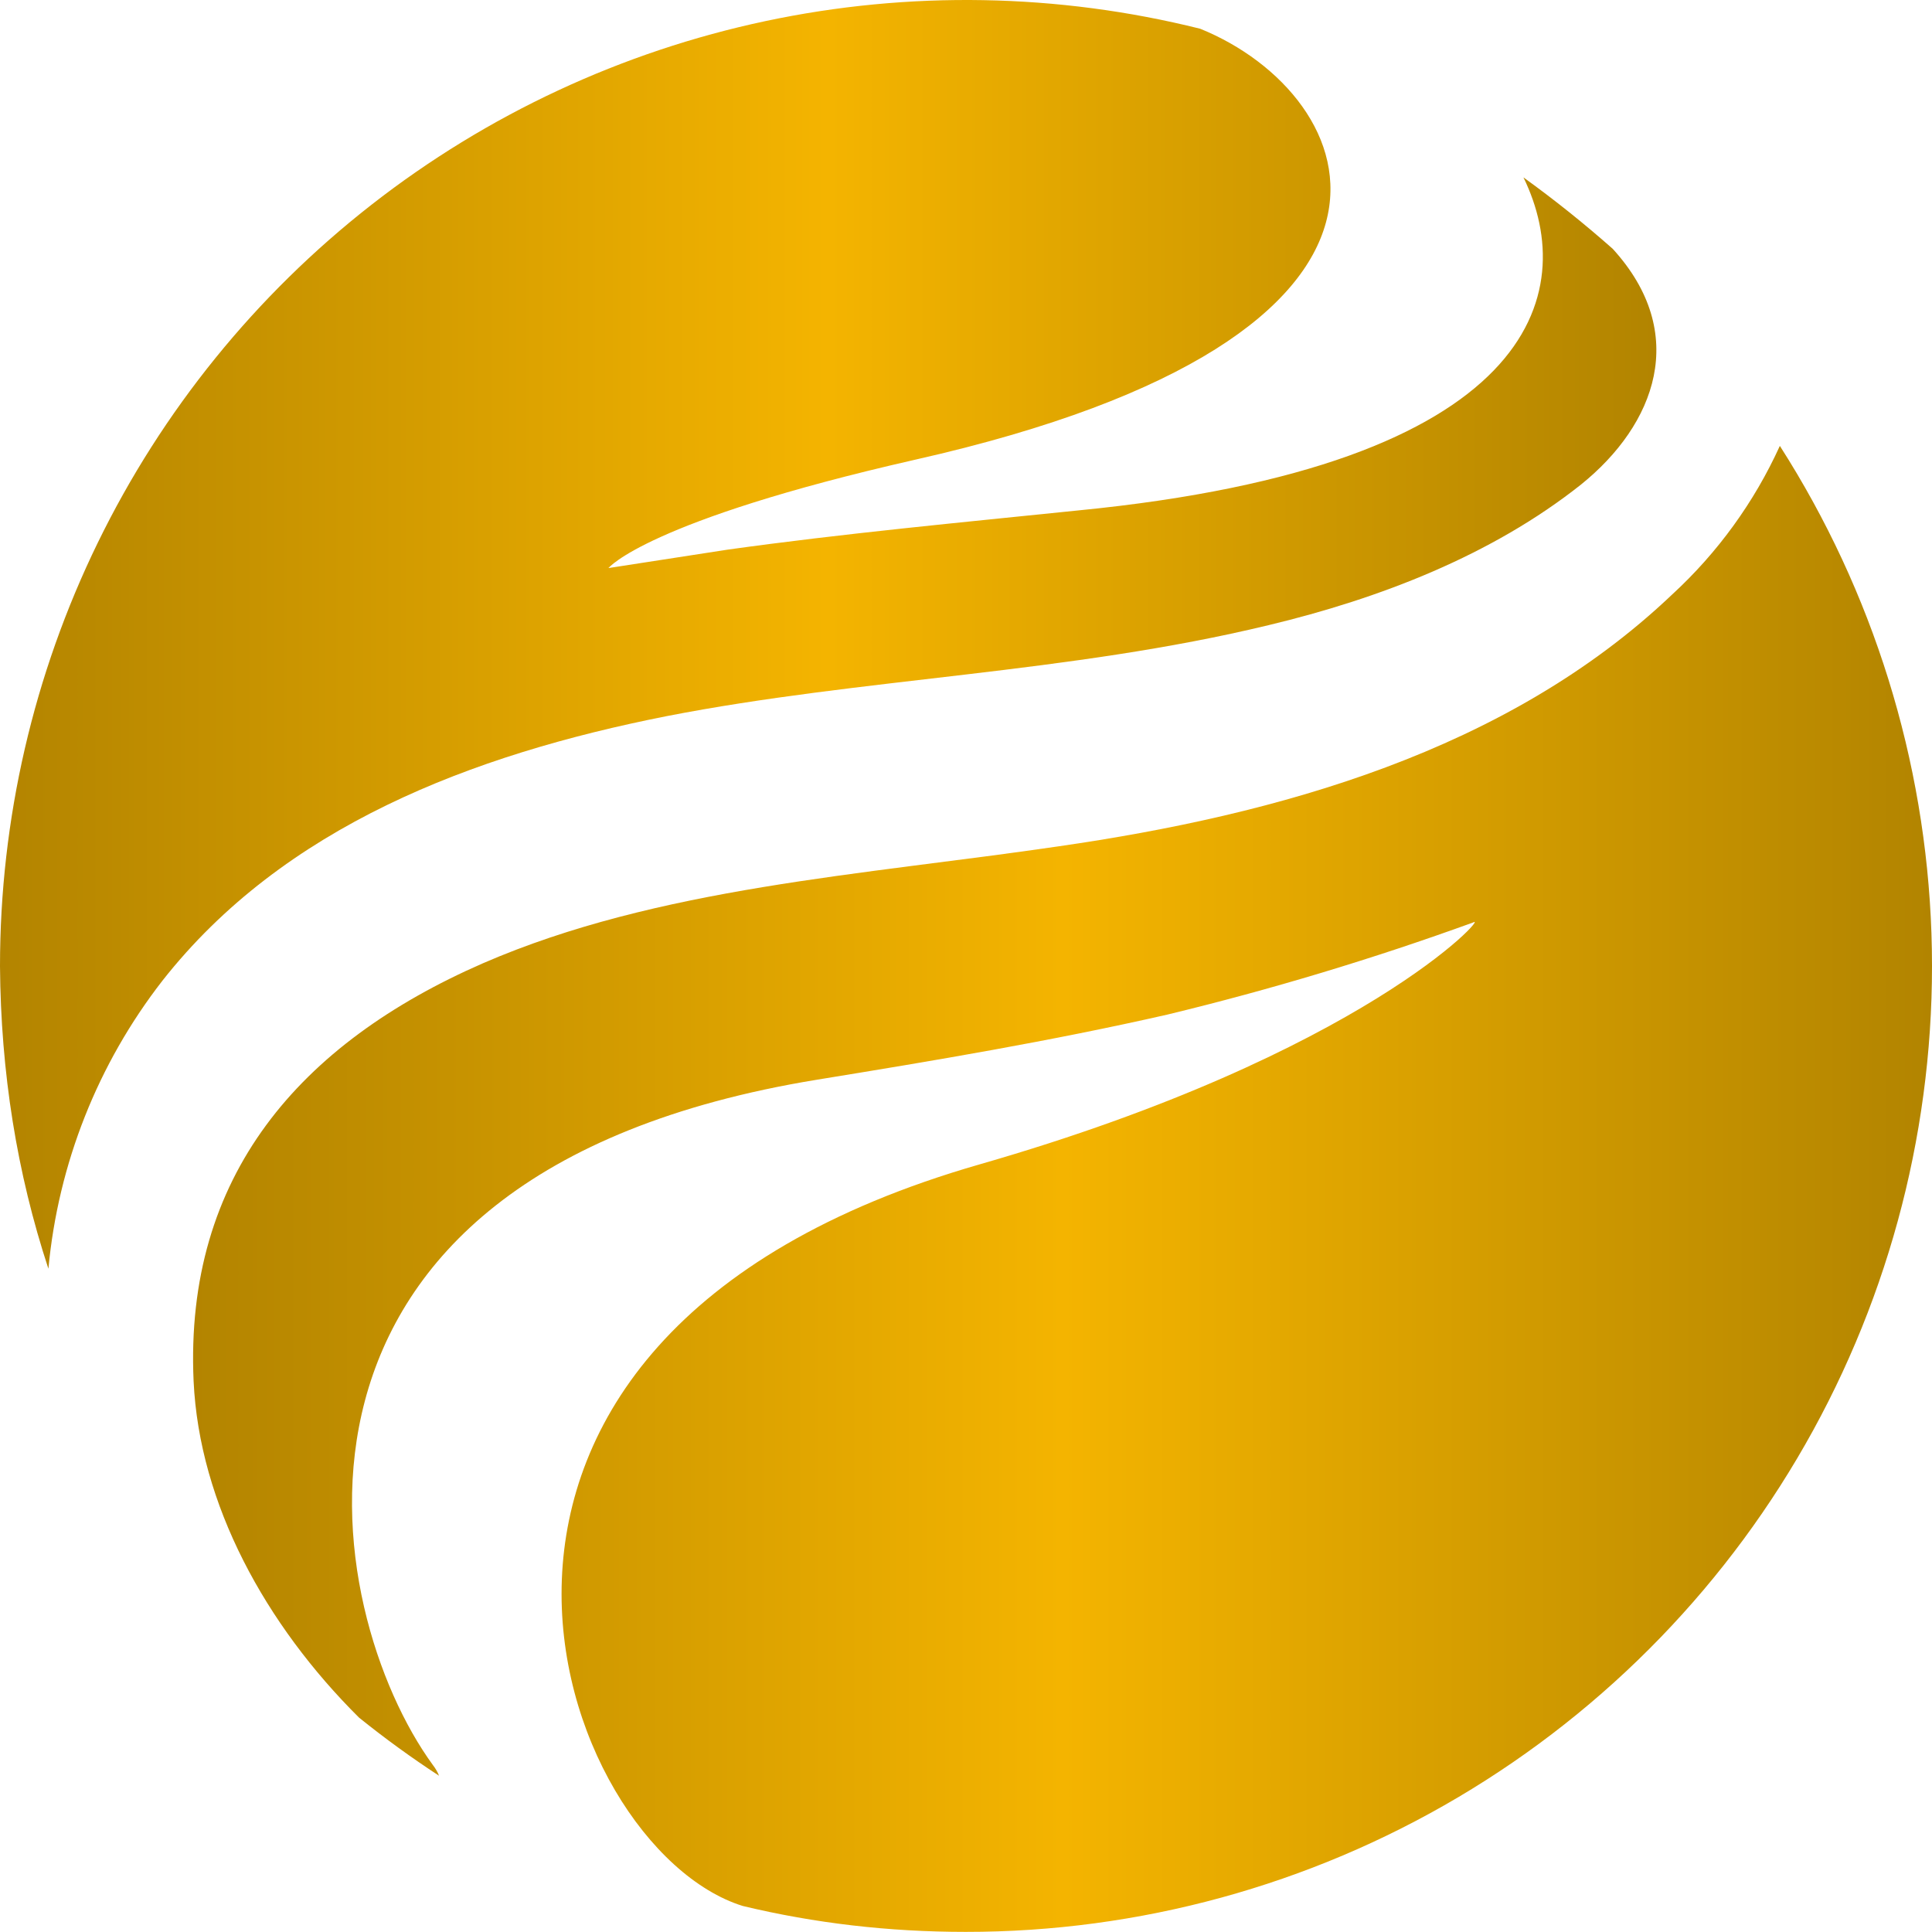
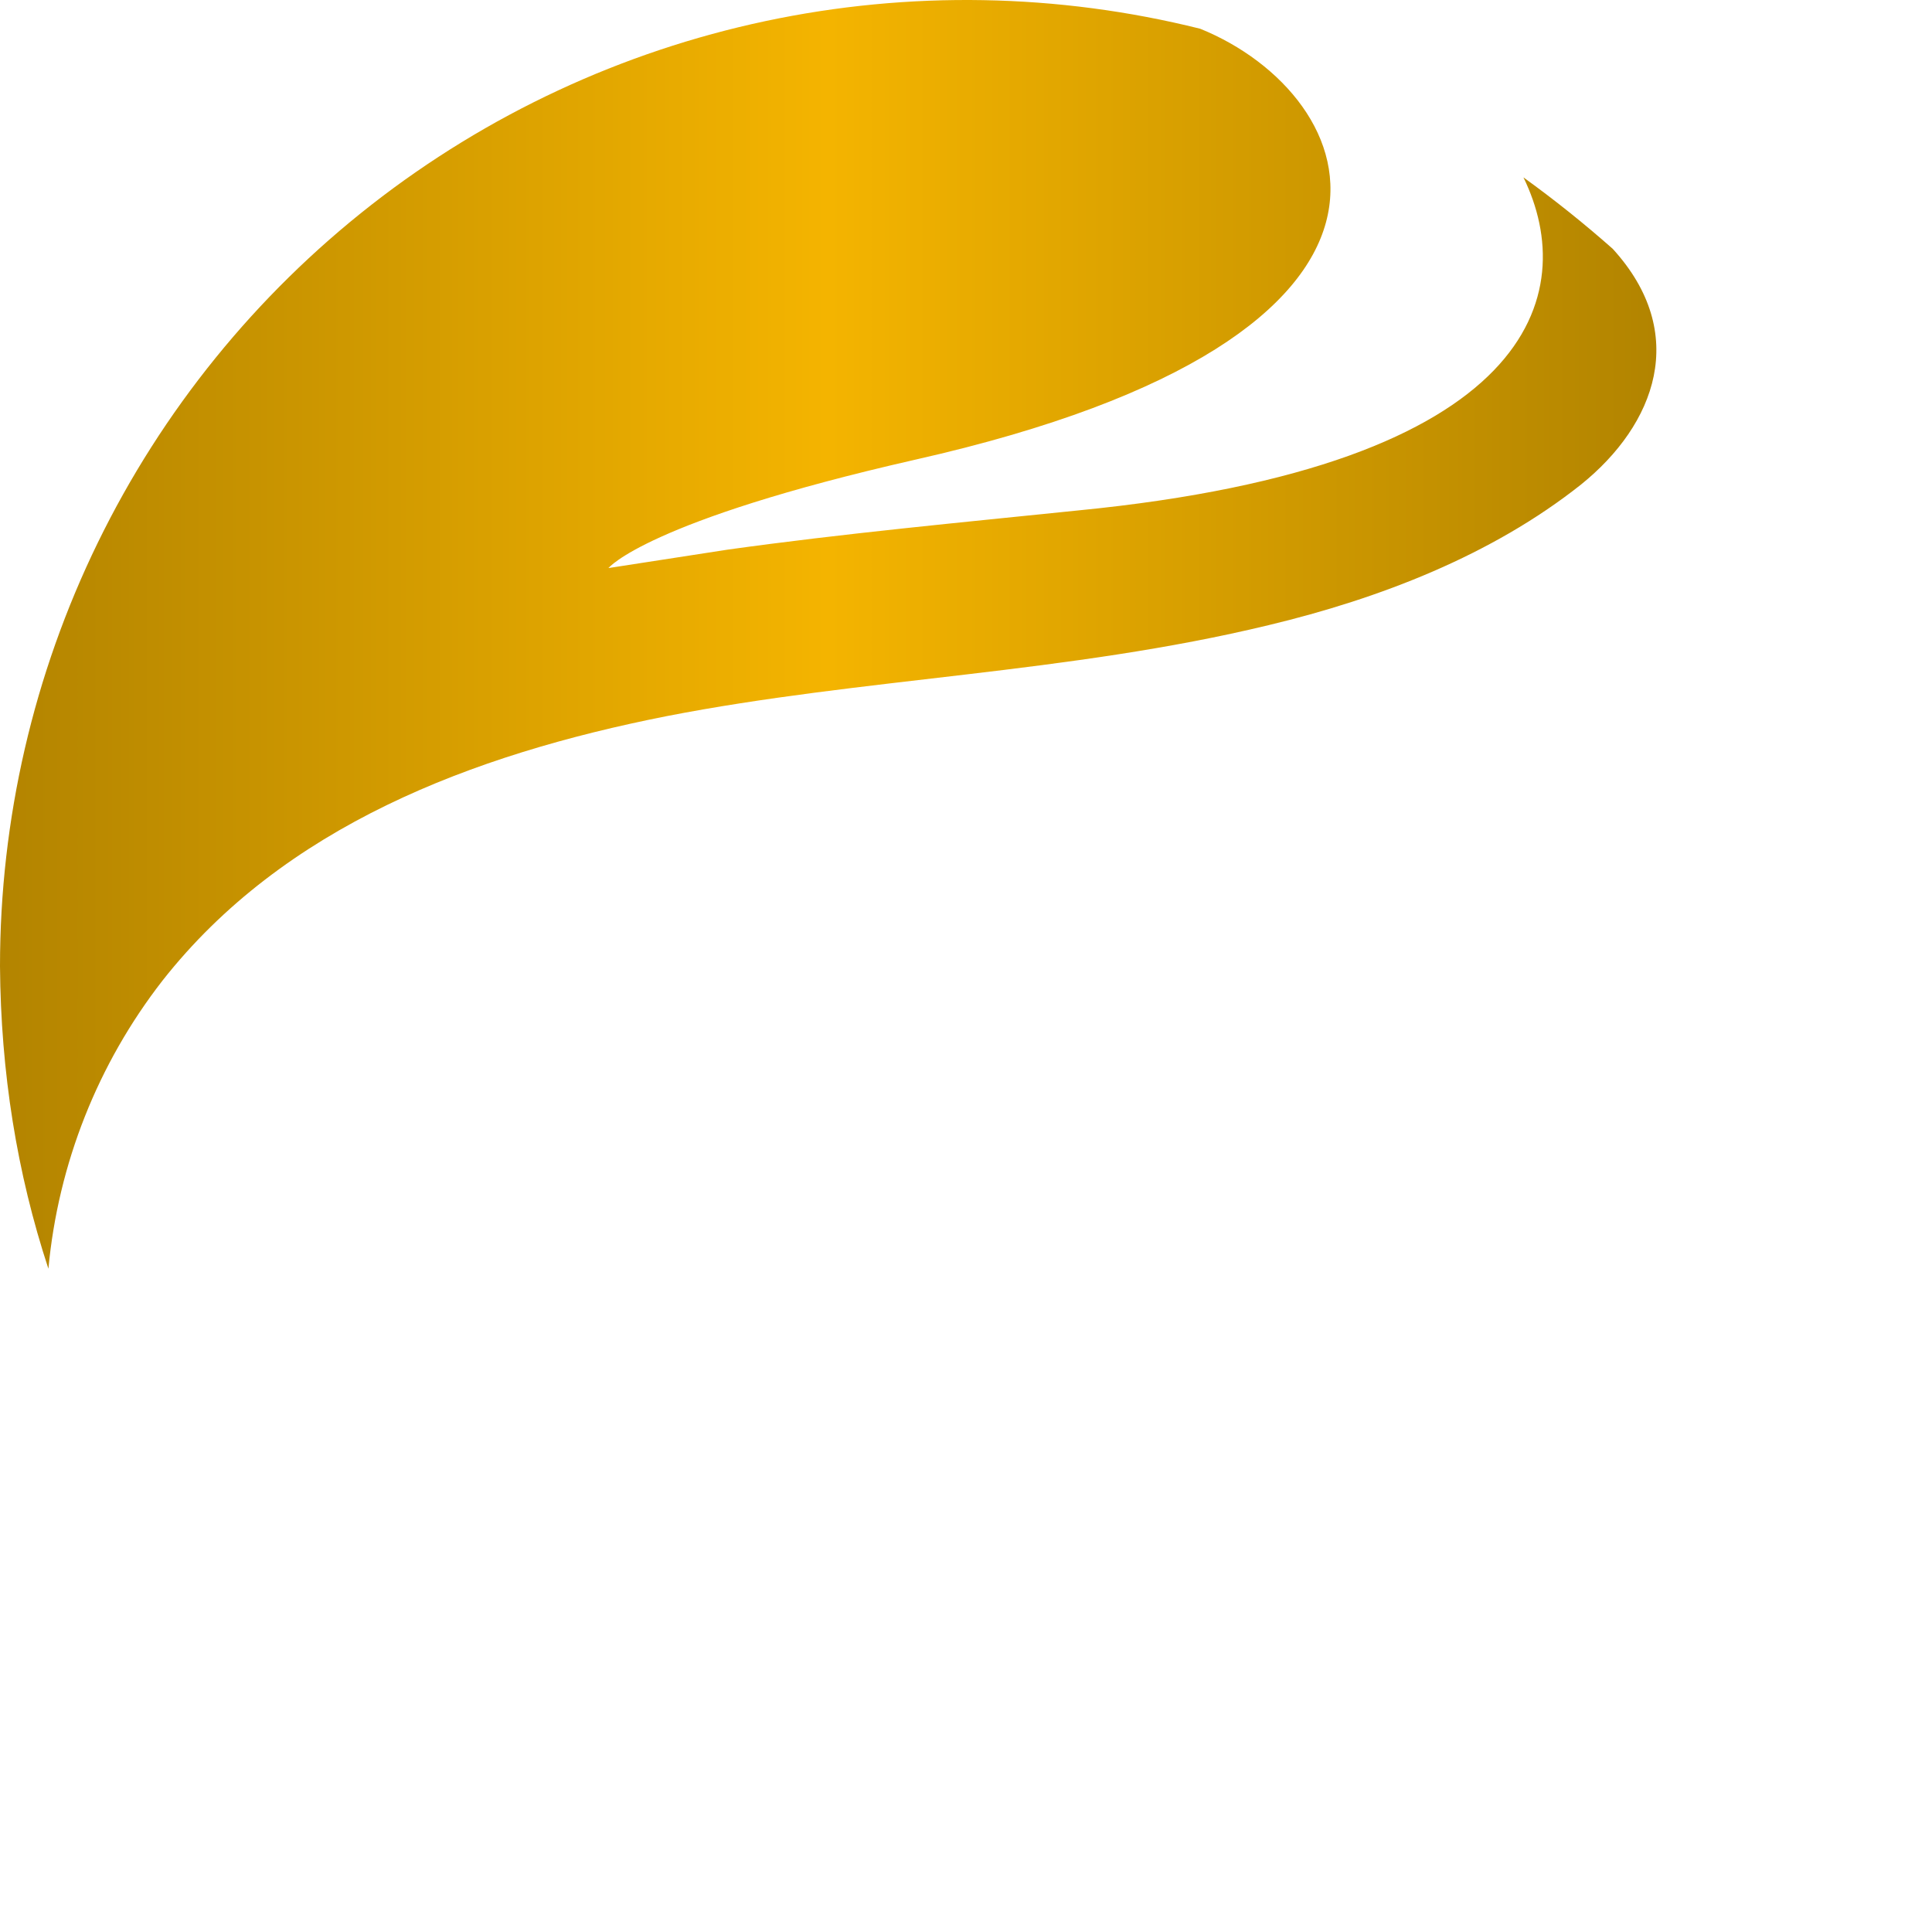
<svg xmlns="http://www.w3.org/2000/svg" width="1020" height="1020" viewBox="0 0 1020 1020" fill="none">
-   <path d="M882.787 313.892C795.786 396.635 674.714 430.097 558.814 446.828C455.386 462.038 347.395 468.426 254.919 508.581C158.183 550.865 97.344 620.831 102.211 729.127C105.253 794.226 140.236 857.804 189.516 906.78C203.104 917.731 217.198 927.973 231.8 937.505C230.988 935.477 229.873 933.55 228.453 931.725C169.743 851.111 124.113 620.223 431.355 570.029C493.107 559.991 554.86 549.648 616.308 535.655C671.01 522.432 724.936 506.183 777.838 486.983C786.66 481.811 720.344 556.34 517.139 614.747C194.383 707.528 293.552 975.53 392.113 1006.25C430.036 1015.38 469.278 1019.94 509.838 1019.94C601.324 1020 691.139 995.441 769.866 948.84C848.593 902.238 913.33 835.311 957.288 755.078C1001.25 674.845 1022.81 584.262 1019.71 492.829C1016.61 401.395 988.963 312.48 939.672 235.408C926.165 265.119 906.819 291.81 882.787 313.892Z" fill="url(#paint0_linear_317_3)" />
  <path d="M0 510.111C0.406 566.084 8.923 619.319 25.553 669.817C30.729 614.414 51.627 561.643 85.784 517.716C149.666 436.495 248.835 398.469 351.959 378.088C454.778 358.011 564.29 355.577 669.848 330.024C728.254 316.031 787.573 293.216 834.724 255.799C873.966 224.162 892.217 176.098 851.455 131.381C836.372 118.035 820.636 105.445 804.304 93.66C834.115 154.804 810.996 245.76 569.158 269.488C507.101 275.876 445.348 281.656 384.204 290.174L321.235 299.908C321.235 299.908 341.312 274.964 483.069 242.718C774.492 177.011 720.041 50.159 633.648 15.176C558.451 -3.587 479.967 -4.971 404.155 11.132C328.343 27.234 257.197 60.398 196.118 108.106C135.039 155.814 85.633 216.812 51.651 286.468C17.669 356.125 0.005 432.608 0 510.111Z" fill="url(#paint1_linear_317_3)" />
  <defs>
    <linearGradient id="paint0_linear_317_3" x1="101.939" y1="235.408" x2="1020" y2="235.408" gradientUnits="userSpaceOnUse">
      <stop stop-color="#B38400" />
      <stop offset="0.5" stop-color="#F4B400" />
      <stop offset="1" stop-color="#B28400" />
    </linearGradient>
    <linearGradient id="paint1_linear_317_3" x1="0" y1="0" x2="874.479" y2="0" gradientUnits="userSpaceOnUse">
      <stop stop-color="#B38400" />
      <stop offset="0.5" stop-color="#F4B400" />
      <stop offset="1" stop-color="#B28400" />
    </linearGradient>
  </defs>
</svg>